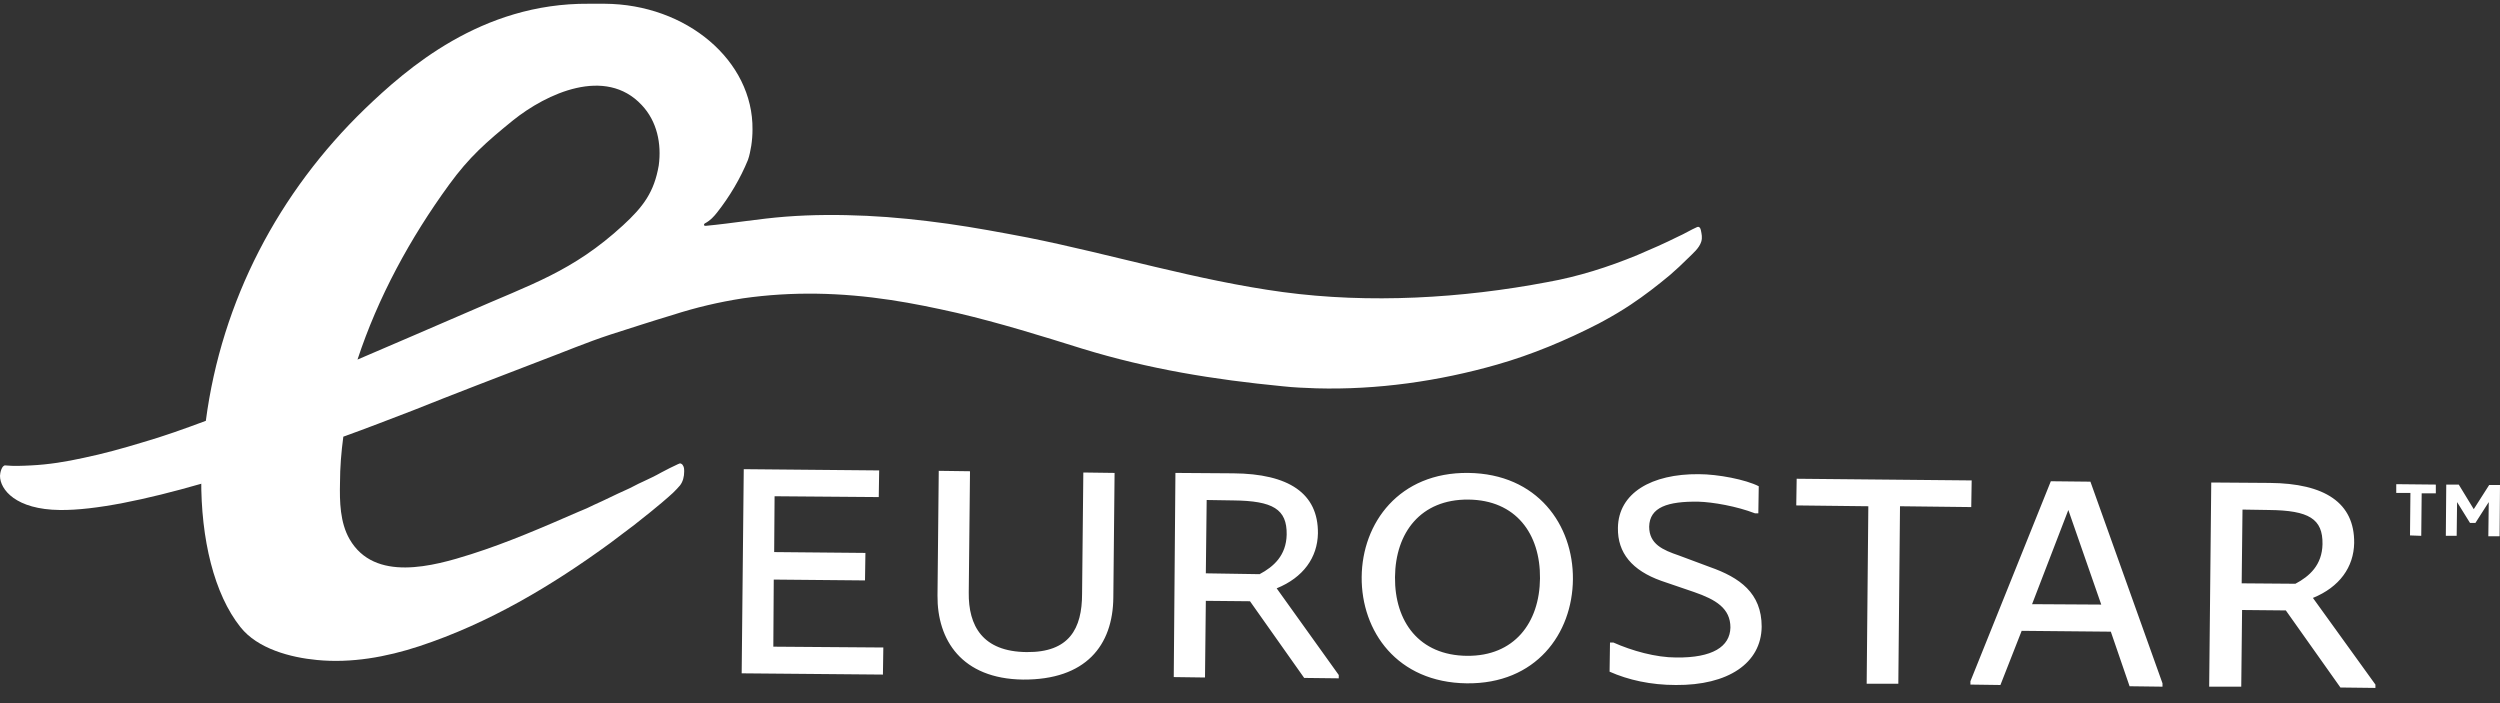
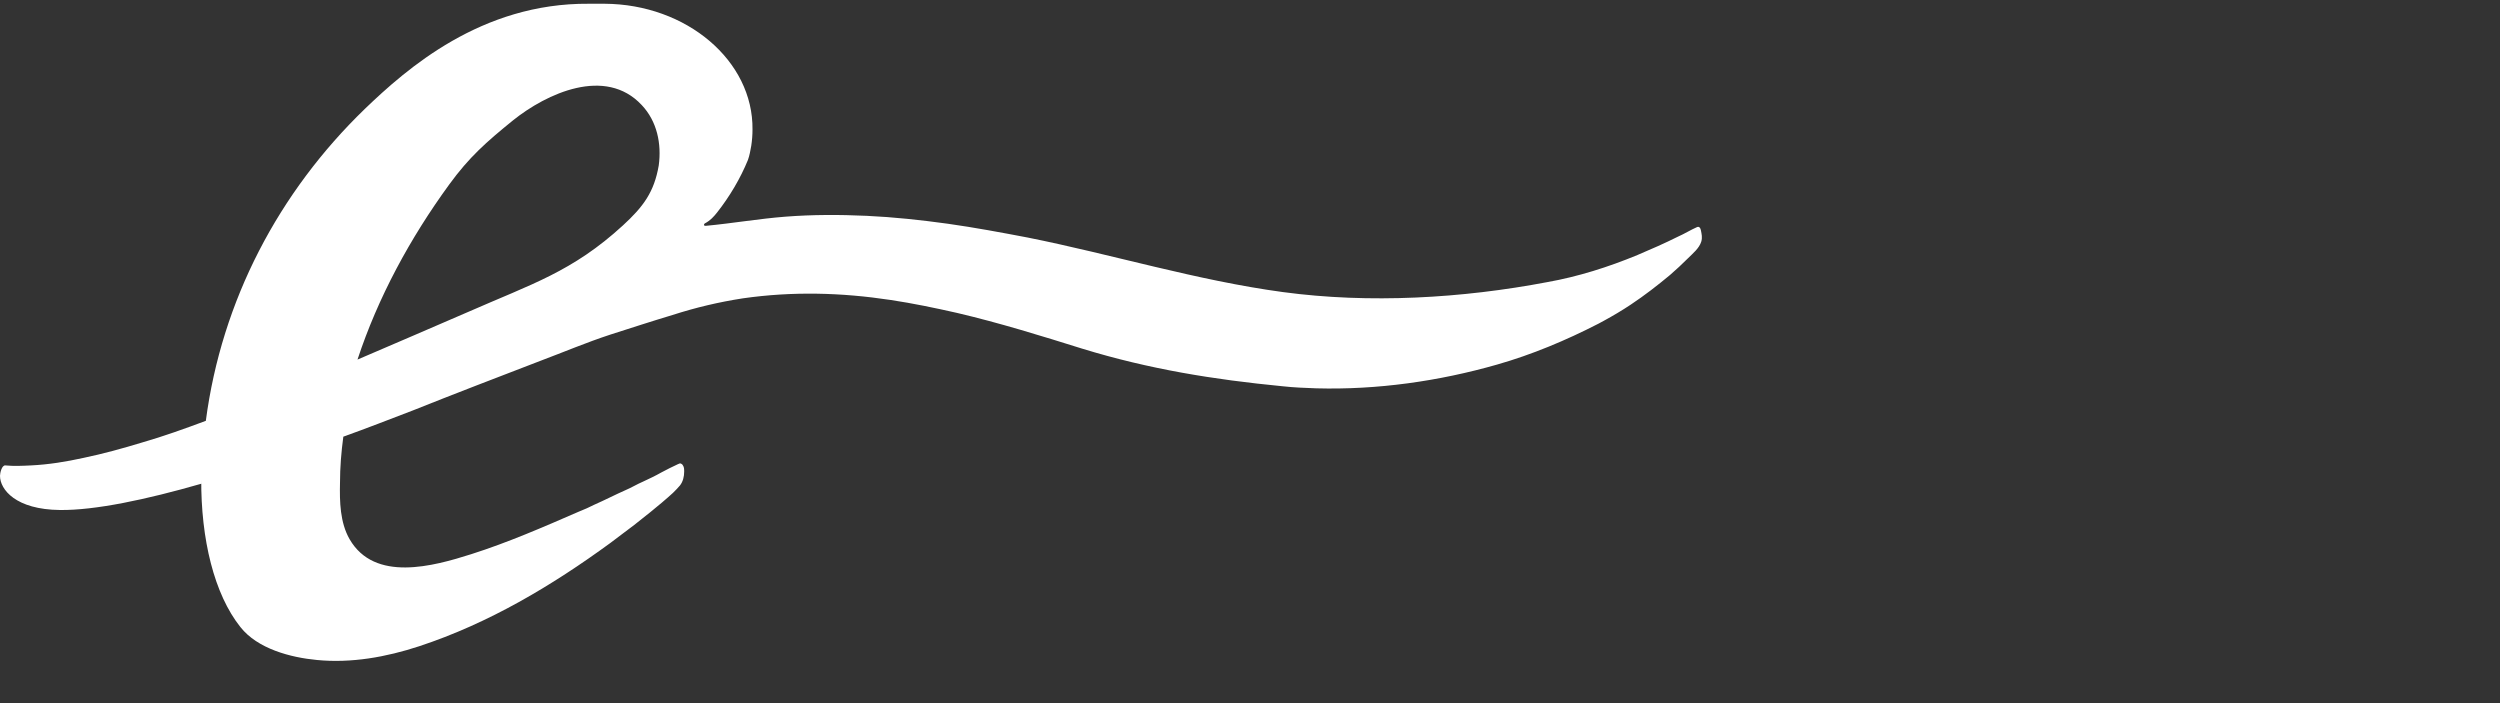
<svg xmlns="http://www.w3.org/2000/svg" width="160" height="45" viewBox="0 0 160 45" fill="none">
  <rect x="0" y="0" width="160" height="45" fill="#333333" stroke="none" />
  <g clip-path="url(#clip0_828_1258)">
-     <path d="M47.467 43.093L47.6 30.027L56.267 30.107L56.24 31.813L49.573 31.76L49.547 35.333L55.387 35.387L55.36 37.147L49.52 37.093L49.493 41.387L56.533 41.44L56.507 43.173L47.467 43.093ZM60 38.107L60.08 30.133L62.08 30.16L62 37.92C61.973 40.053 62.88 41.707 65.707 41.733C68.427 41.76 69.253 40.24 69.253 38L69.333 30.24L71.333 30.267L71.253 38.24C71.227 41.307 69.493 43.52 65.467 43.493C61.547 43.44 59.973 40.96 60 38.107ZM75.12 43.333L75.227 30.267L78.933 30.293C82.48 30.32 84.373 31.573 84.347 34.133C84.32 35.68 83.413 36.96 81.707 37.653L85.68 43.2V43.413L83.467 43.387L80 38.48L77.173 38.453L77.12 43.36L75.12 43.333ZM80.613 36.747C81.52 36.267 82.32 35.547 82.347 34.213C82.373 32.587 81.467 32.053 78.933 32.027L77.227 32L77.173 36.693L80.613 36.747ZM87.147 36.933C87.173 33.467 89.546 30.213 93.973 30.267C98.4 30.32 100.693 33.6 100.667 37.067C100.64 40.56 98.293 43.787 93.867 43.733C89.413 43.68 87.12 40.4 87.147 36.933ZM98.56 37.013C98.587 34.16 97.013 32 93.973 31.973C90.933 31.947 89.306 34.08 89.28 36.933C89.253 39.787 90.827 41.947 93.893 41.973C96.907 42 98.533 39.867 98.56 37.013ZM103.013 42.987L103.04 41.12H103.253C104.453 41.653 105.973 42.08 107.28 42.08C109.6 42.107 110.72 41.387 110.747 40.16C110.747 38.933 109.813 38.373 108.427 37.893L106.32 37.173C104.453 36.507 103.52 35.387 103.547 33.787C103.573 31.547 105.707 30.32 108.72 30.347C109.947 30.347 111.733 30.693 112.56 31.12L112.533 32.853H112.32C111.147 32.4 109.627 32.133 108.693 32.107C106.747 32.08 105.573 32.453 105.547 33.707C105.547 34.827 106.427 35.2 107.44 35.547L109.44 36.293C111.333 36.96 112.747 37.947 112.747 40.107C112.72 42.453 110.587 43.867 107.253 43.84C105.653 43.84 104.213 43.52 103.013 42.987ZM119.467 43.76L119.573 32.4L114.96 32.347L114.987 30.64L126.187 30.747L126.16 32.453L121.6 32.4L121.493 43.76H119.467ZM126.107 43.813V43.6L131.253 30.8L133.787 30.827L138.4 43.733V43.947L136.293 43.92L135.093 40.427L129.387 40.373L128.027 43.84L126.107 43.813ZM134.48 38.693L132.373 32.64L130.053 38.667L134.48 38.693ZM141.387 43.947L141.52 30.88L145.253 30.907C148.8 30.933 150.693 32.187 150.667 34.747C150.64 36.293 149.733 37.573 148.027 38.267L152.027 43.813V44.027L149.787 44L146.293 39.067L143.493 39.04L143.44 43.947H141.387ZM146.907 37.36C147.813 36.88 148.613 36.16 148.64 34.827C148.667 33.2 147.76 32.667 145.227 32.64L143.52 32.613L143.467 37.333L146.907 37.36ZM154.24 34.267L154.267 31.547H153.36V30.987L155.893 31.013V31.573H154.987L154.96 34.293L154.24 34.267ZM159.253 34.32L159.28 32.133L158.427 33.467H158.08L157.253 32.133L157.227 34.293H156.533L156.56 31.013H157.36L158.32 32.587L159.307 31.04H160L159.973 34.32H159.253Z" fill="white" />
    <path d="M45.893 13.6C46.693 12.587 47.387 11.413 47.867 10.24C47.973 9.947 48.027 9.627 48.08 9.333C48.133 8.987 48.16 8.64 48.16 8.293C48.213 3.893 43.947 0.267 38.693 0.24H37.68C30.8 0.187 26.027 4.4 23.36 6.96C17.84 12.293 14.187 19.227 13.173 26.933C11.813 27.44 10.48 27.92 9.093 28.32C7.867 28.693 6.613 29.04 5.333 29.307C4.24 29.547 3.12 29.733 1.973 29.787C1.44 29.813 0.88 29.84 0.347 29.787C0.107 29.76 0 30.293 0 30.453C0 31.333 1.013 32.613 3.84 32.64C6.08 32.667 9.36 31.973 12.88 30.96C12.88 30.853 12.88 30.747 12.88 30.64C12.853 34.507 13.707 38.027 15.387 40.133C16.48 41.52 18.587 42.08 20.293 42.24C22.48 42.453 24.72 42.053 26.827 41.36C31.28 39.893 35.307 37.493 39.067 34.747C39.573 34.373 40.08 33.973 40.587 33.6C40.933 33.333 41.28 33.04 41.627 32.773C42.027 32.453 42.693 31.893 43.067 31.547C43.227 31.387 43.387 31.227 43.52 31.067C43.707 30.827 43.787 30.507 43.787 30.187C43.787 30.053 43.787 29.893 43.707 29.787C43.68 29.733 43.653 29.707 43.6 29.68C43.52 29.627 43.467 29.68 43.387 29.707C43.04 29.867 42.667 30.053 42.32 30.24C41.947 30.453 41.547 30.64 41.147 30.827C40.773 30.987 40.427 31.2 40.053 31.36C39.387 31.653 38.72 32 38.053 32.293C37.733 32.453 37.387 32.613 37.04 32.747C34.773 33.733 32.507 34.72 30.16 35.467C27.733 36.24 23.973 37.28 22.373 34.507C21.76 33.44 21.733 32.107 21.76 30.907C21.76 29.92 21.84 28.933 21.973 27.947C23.467 27.413 24.96 26.827 26.427 26.267C29.093 25.2 31.813 24.16 34.587 23.093C36.08 22.533 37.52 21.92 39.067 21.413C40.4 20.987 41.707 20.56 43.04 20.16C44.533 19.68 46 19.333 47.547 19.093C50.72 18.64 53.84 18.72 57.013 19.2C58.427 19.413 59.84 19.707 61.253 20.027C63.973 20.667 66.64 21.493 69.28 22.32C73.547 23.627 77.68 24.293 82.08 24.72C82.8 24.8 83.52 24.827 84.24 24.853C88.133 24.96 92.08 24.4 95.813 23.333C98.053 22.693 100.213 21.787 102.293 20.72C102.4 20.667 102.533 20.587 102.64 20.533C103.227 20.213 103.813 19.867 104.373 19.493C105.253 18.907 106.08 18.267 106.88 17.6C107.28 17.253 107.653 16.907 108.027 16.533C108.347 16.213 108.747 15.893 108.88 15.467C108.96 15.2 108.907 14.987 108.853 14.72C108.827 14.587 108.747 14.48 108.613 14.533C108.187 14.72 107.813 14.96 107.387 15.147C106.533 15.573 105.68 15.947 104.8 16.32C102.933 17.093 100.987 17.707 99.04 18.053C93.573 19.093 87.653 19.44 82.107 18.693C76.587 17.947 71.227 16.293 65.76 15.2C64.08 14.88 62.373 14.56 60.667 14.32C58.933 14.08 57.2 13.893 55.467 13.813C53.733 13.733 52 13.733 50.267 13.867C48.56 14 46.88 14.293 45.173 14.453C45.147 14.453 45.093 14.453 45.067 14.427C45.04 14.373 45.067 14.32 45.12 14.293C45.467 14.107 45.68 13.867 45.893 13.6ZM39.867 14.427C36.64 17.387 34 18.187 30 19.947C27.653 20.96 25.253 22 22.88 23.013C24.187 19.04 26.24 15.253 28.747 11.813C30.027 10.053 31.12 9.093 32.827 7.707C34.987 5.973 38.747 4.24 41.067 6.72C42.053 7.76 42.347 9.2 42.16 10.587C41.867 12.293 41.173 13.227 39.867 14.427Z" fill="white" />
  </g>
  <defs>
    <clipPath id="clip0_828_1258">
      <rect width="160" height="44.267" fill="white" />
    </clipPath>
  </defs>
</svg>